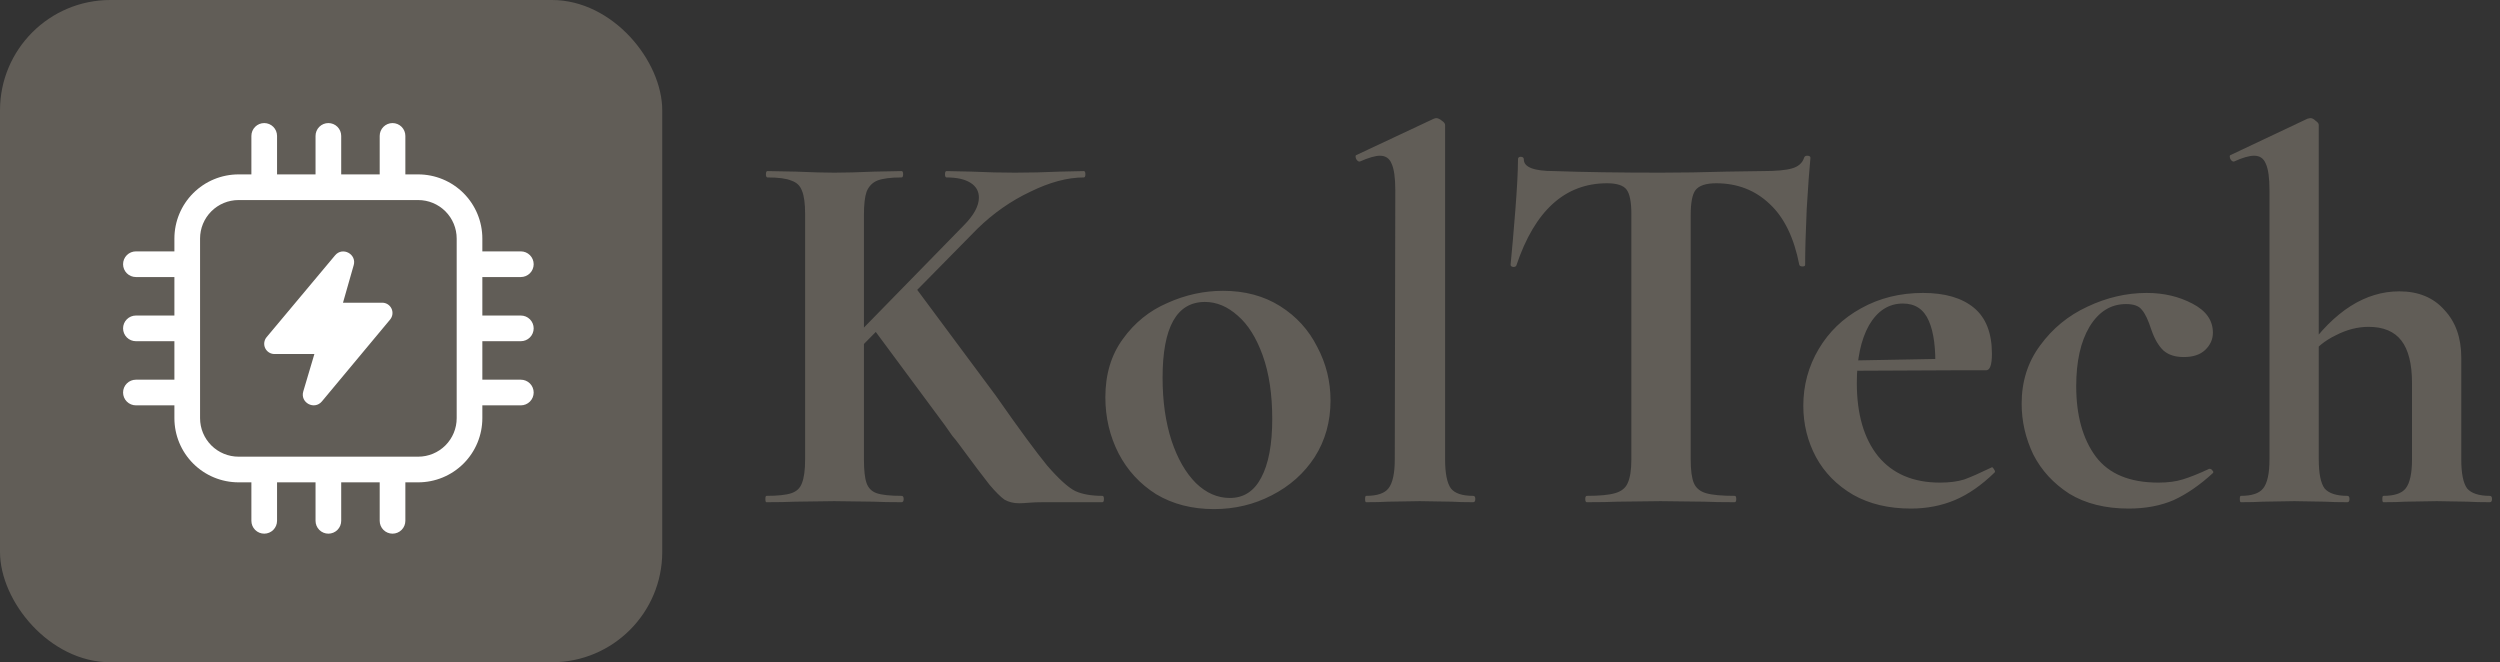
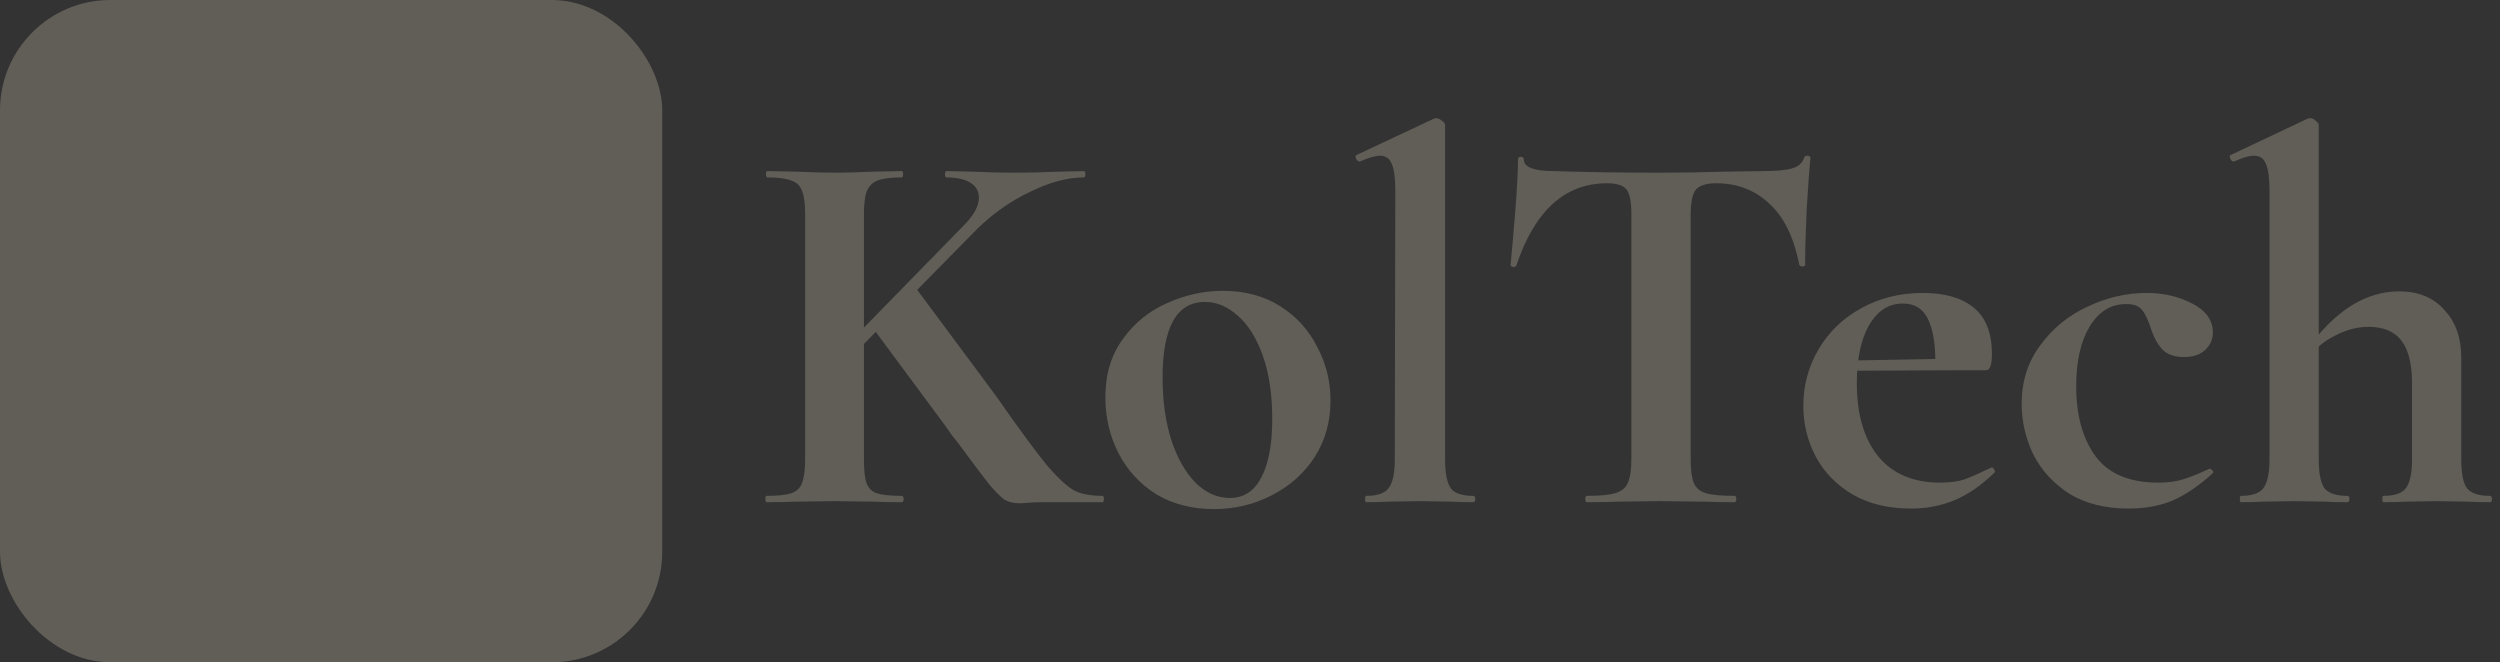
<svg xmlns="http://www.w3.org/2000/svg" width="453" height="120" viewBox="0 0 453 120" fill="none">
  <rect x="0" y="0" width="453" height="120" fill="#333333" stroke="none" />
  <rect width="120" height="120" rx="20" fill="url(#paint0_linear_132_3350)" />
-   <path d="M64.086 48.061L62.151 54.85H69.261C69.615 54.85 69.96 54.951 70.258 55.141C70.556 55.331 70.794 55.602 70.944 55.922C71.094 56.242 71.149 56.598 71.104 56.948C71.059 57.299 70.915 57.629 70.689 57.901L58.329 72.734C56.967 74.361 54.349 72.966 54.953 70.93L56.967 64.15H49.736C49.382 64.15 49.035 64.05 48.736 63.86C48.437 63.67 48.198 63.398 48.048 63.078C47.898 62.757 47.843 62.4 47.889 62.048C47.935 61.697 48.081 61.366 48.308 61.095L60.714 46.271C62.063 44.653 64.667 46.034 64.09 48.061M50.201 24.625C50.201 24.008 49.956 23.417 49.52 22.981C49.084 22.545 48.492 22.3 47.876 22.3C47.259 22.3 46.668 22.545 46.232 22.981C45.796 23.417 45.551 24.008 45.551 24.625V31.6H43.226C40.143 31.6 37.186 32.825 35.006 35.005C32.826 37.185 31.601 40.142 31.601 43.225V45.55H24.626C24.009 45.55 23.418 45.795 22.982 46.231C22.546 46.667 22.301 47.258 22.301 47.875C22.301 48.492 22.546 49.083 22.982 49.519C23.418 49.955 24.009 50.2 24.626 50.2H31.601V57.175H24.626C24.009 57.175 23.418 57.42 22.982 57.856C22.546 58.292 22.301 58.883 22.301 59.5C22.301 60.117 22.546 60.708 22.982 61.144C23.418 61.58 24.009 61.825 24.626 61.825H31.601V68.8H24.626C24.009 68.8 23.418 69.045 22.982 69.481C22.546 69.917 22.301 70.508 22.301 71.125C22.301 71.742 22.546 72.333 22.982 72.769C23.418 73.205 24.009 73.45 24.626 73.45H31.601V75.775C31.601 78.858 32.826 81.815 35.006 83.995C37.186 86.175 40.143 87.4 43.226 87.4H45.551V94.375C45.551 94.992 45.796 95.583 46.232 96.019C46.668 96.455 47.259 96.7 47.876 96.7C48.492 96.7 49.084 96.455 49.52 96.019C49.956 95.583 50.201 94.992 50.201 94.375V87.4H57.176V94.375C57.176 94.992 57.421 95.583 57.857 96.019C58.293 96.455 58.884 96.7 59.501 96.7C60.117 96.7 60.709 96.455 61.145 96.019C61.581 95.583 61.826 94.992 61.826 94.375V87.4H68.801V94.375C68.801 94.992 69.046 95.583 69.482 96.019C69.918 96.455 70.509 96.7 71.126 96.7C71.742 96.7 72.334 96.455 72.77 96.019C73.206 95.583 73.451 94.992 73.451 94.375V87.4H75.776C78.859 87.4 81.816 86.175 83.996 83.995C86.176 81.815 87.401 78.858 87.401 75.775V73.45H94.376C94.992 73.45 95.584 73.205 96.02 72.769C96.456 72.333 96.701 71.742 96.701 71.125C96.701 70.508 96.456 69.917 96.02 69.481C95.584 69.045 94.992 68.8 94.376 68.8H87.401V61.825H94.376C94.992 61.825 95.584 61.58 96.02 61.144C96.456 60.708 96.701 60.117 96.701 59.5C96.701 58.883 96.456 58.292 96.02 57.856C95.584 57.42 94.992 57.175 94.376 57.175H87.401V50.2H94.376C94.992 50.2 95.584 49.955 96.02 49.519C96.456 49.083 96.701 48.492 96.701 47.875C96.701 47.258 96.456 46.667 96.02 46.231C95.584 45.795 94.992 45.55 94.376 45.55H87.401V43.225C87.401 40.142 86.176 37.185 83.996 35.005C81.816 32.825 78.859 31.6 75.776 31.6H73.451V24.625C73.451 24.008 73.206 23.417 72.77 22.981C72.334 22.545 71.742 22.3 71.126 22.3C70.509 22.3 69.918 22.545 69.482 22.981C69.046 23.417 68.801 24.008 68.801 24.625V31.6H61.826V24.625C61.826 24.008 61.581 23.417 61.145 22.981C60.709 22.545 60.117 22.3 59.501 22.3C58.884 22.3 58.293 22.545 57.857 22.981C57.421 23.417 57.176 24.008 57.176 24.625V31.6H50.201V24.625ZM75.776 36.25C77.626 36.25 79.4 36.985 80.708 38.293C82.016 39.601 82.751 41.375 82.751 43.225V75.775C82.751 77.625 82.016 79.399 80.708 80.707C79.4 82.015 77.626 82.75 75.776 82.75H43.226C41.376 82.75 39.602 82.015 38.294 80.707C36.986 79.399 36.251 77.625 36.251 75.775V43.225C36.251 41.375 36.986 39.601 38.294 38.293C39.602 36.985 41.376 36.25 43.226 36.25H75.776Z" fill="white" />
  <path d="M145.888 38.776C145.888 36.856 145.696 35.448 145.312 34.552C144.992 33.656 144.352 33.048 143.392 32.728C142.496 32.344 141.056 32.152 139.072 32.152C138.88 32.152 138.784 31.96 138.784 31.576C138.784 31.192 138.88 31 139.072 31L144.16 31.096C147.104 31.224 149.44 31.288 151.168 31.288C153.088 31.288 155.52 31.224 158.464 31.096L163.36 31C163.552 31 163.648 31.192 163.648 31.576C163.648 31.96 163.552 32.152 163.36 32.152C161.376 32.152 159.904 32.344 158.944 32.728C158.048 33.112 157.408 33.784 157.024 34.744C156.704 35.64 156.544 37.048 156.544 38.968V83.224C156.544 85.208 156.704 86.648 157.024 87.544C157.344 88.44 157.952 89.048 158.848 89.368C159.808 89.688 161.312 89.848 163.36 89.848C163.616 89.848 163.744 90.04 163.744 90.424C163.744 90.808 163.616 91 163.36 91C161.248 91 159.584 90.968 158.368 90.904L151.168 90.808L144.064 90.904C142.784 90.968 141.056 91 138.88 91C138.752 91 138.688 90.808 138.688 90.424C138.688 90.04 138.752 89.848 138.88 89.848C140.928 89.848 142.432 89.688 143.392 89.368C144.352 89.048 144.992 88.44 145.312 87.544C145.696 86.584 145.888 85.144 145.888 83.224V38.776ZM158.08 59.32L165.76 51.928L180.448 71.704C184.608 77.656 187.712 81.88 189.76 84.376C191.872 86.808 193.568 88.344 194.848 88.984C196.128 89.56 197.76 89.848 199.744 89.848C199.936 89.848 200.032 90.04 200.032 90.424C200.032 90.808 199.936 91 199.744 91H188.992C187.968 91 187.104 91.032 186.4 91.096C185.696 91.16 185.12 91.192 184.672 91.192C183.648 91.192 182.752 90.968 181.984 90.52C181.28 90.008 180.384 89.112 179.296 87.832C178.272 86.552 176.416 84.088 173.728 80.44C173.408 79.992 173.024 79.512 172.576 79C172.192 78.424 171.744 77.784 171.232 77.08L158.08 59.32ZM174.592 40.888C176.448 39.032 177.376 37.336 177.376 35.8C177.376 34.648 176.864 33.752 175.84 33.112C174.816 32.472 173.376 32.152 171.52 32.152C171.328 32.152 171.232 31.96 171.232 31.576C171.232 31.192 171.328 31 171.52 31L176.032 31.096C178.848 31.224 181.472 31.288 183.904 31.288C186.528 31.288 189.248 31.224 192.064 31.096L196.384 31C196.576 31 196.672 31.192 196.672 31.576C196.672 31.96 196.576 32.152 196.384 32.152C193.44 32.152 190.208 33.016 186.688 34.744C183.168 36.408 179.968 38.648 177.088 41.464L152.416 66.52L149.824 66.232L174.592 40.888ZM219.971 92.248C216.003 92.248 212.515 91.352 209.507 89.56C206.563 87.704 204.291 85.24 202.691 82.168C201.091 79.032 200.291 75.64 200.291 71.992C200.291 67.832 201.347 64.312 203.459 61.432C205.571 58.488 208.259 56.312 211.523 54.904C214.787 53.432 218.147 52.696 221.603 52.696C225.571 52.696 229.027 53.624 231.971 55.48C234.915 57.336 237.155 59.8 238.691 62.872C240.291 65.88 241.091 69.112 241.091 72.568C241.091 76.408 240.131 79.832 238.211 82.84C236.291 85.784 233.699 88.088 230.435 89.752C227.235 91.416 223.747 92.248 219.971 92.248ZM222.851 90.232C225.347 90.232 227.235 89.016 228.515 86.584C229.859 84.088 230.531 80.536 230.531 75.928C230.531 71.448 229.955 67.608 228.803 64.408C227.651 61.208 226.147 58.808 224.291 57.208C222.435 55.544 220.451 54.712 218.339 54.712C213.219 54.712 210.659 59.288 210.659 68.44C210.659 72.728 211.203 76.536 212.291 79.864C213.379 83.128 214.851 85.688 216.707 87.544C218.563 89.336 220.611 90.232 222.851 90.232ZM247.548 91C247.419 91 247.355 90.808 247.355 90.424C247.355 90.04 247.419 89.848 247.548 89.848C249.531 89.848 250.876 89.4 251.58 88.504C252.348 87.544 252.732 85.784 252.732 83.224L252.828 34.456C252.828 32.216 252.604 30.616 252.156 29.656C251.772 28.696 251.068 28.216 250.044 28.216C249.212 28.216 247.996 28.568 246.396 29.272H246.3C246.108 29.272 245.916 29.112 245.724 28.792C245.596 28.408 245.596 28.184 245.724 28.12L259.836 21.496L260.22 21.4C260.54 21.4 260.892 21.56 261.276 21.88C261.66 22.136 261.852 22.392 261.852 22.648V83.224C261.852 85.784 262.204 87.544 262.908 88.504C263.612 89.4 264.956 89.848 266.94 89.848C267.196 89.848 267.324 90.04 267.324 90.424C267.324 90.808 267.196 91 266.94 91C265.34 91 264.06 90.968 263.1 90.904L257.244 90.808L251.484 90.904C250.524 90.968 249.212 91 247.548 91ZM291.187 33.208C283.571 33.208 278.099 38.168 274.771 48.088C274.707 48.28 274.515 48.376 274.195 48.376C273.875 48.312 273.715 48.184 273.715 47.992C273.971 45.432 274.259 42.136 274.579 38.104C274.899 34.008 275.059 30.936 275.059 28.888C275.059 28.568 275.219 28.408 275.539 28.408C275.923 28.408 276.115 28.568 276.115 28.888C276.115 30.296 277.939 31 281.587 31C287.091 31.192 293.523 31.288 300.883 31.288C304.659 31.288 308.659 31.224 312.883 31.096L319.411 31C321.843 31 323.603 30.84 324.691 30.52C325.843 30.2 326.579 29.56 326.899 28.6C326.963 28.344 327.155 28.216 327.475 28.216C327.859 28.216 328.051 28.344 328.051 28.6C327.859 30.52 327.635 33.592 327.379 37.816C327.187 42.04 327.091 45.432 327.091 47.992C327.091 48.184 326.931 48.28 326.611 48.28C326.291 48.28 326.099 48.184 326.035 47.992C325.075 43.064 323.283 39.384 320.659 36.952C318.035 34.456 314.803 33.208 310.963 33.208C309.107 33.208 307.859 33.624 307.219 34.456C306.643 35.224 306.355 36.728 306.355 38.968V83.224C306.355 85.208 306.547 86.648 306.931 87.544C307.315 88.44 308.051 89.048 309.139 89.368C310.227 89.688 311.955 89.848 314.323 89.848C314.515 89.848 314.611 90.04 314.611 90.424C314.611 90.808 314.515 91 314.323 91C312.019 91 310.195 90.968 308.851 90.904L300.883 90.808L293.107 90.904C291.763 90.968 289.907 91 287.539 91C287.347 91 287.251 90.808 287.251 90.424C287.251 90.04 287.347 89.848 287.539 89.848C289.843 89.848 291.539 89.688 292.627 89.368C293.779 89.048 294.547 88.44 294.931 87.544C295.379 86.584 295.603 85.144 295.603 83.224V38.776C295.603 36.6 295.315 35.128 294.739 34.36C294.163 33.592 292.979 33.208 291.187 33.208ZM346.248 92.152C342.216 92.152 338.728 91.32 335.784 89.656C332.84 87.928 330.6 85.656 329.064 82.84C327.528 79.96 326.76 76.856 326.76 73.528C326.76 69.816 327.688 66.392 329.544 63.256C331.4 60.12 333.96 57.656 337.224 55.864C340.552 54.008 344.296 53.08 348.456 53.08C352.424 53.08 355.496 53.976 357.672 55.768C359.848 57.56 360.936 60.344 360.936 64.12C360.936 66.104 360.584 67.096 359.88 67.096H350.664C350.792 63.192 350.408 60.216 349.512 58.168C348.616 56.056 347.048 55 344.808 55C342.248 55 340.2 56.312 338.664 58.936C337.192 61.56 336.456 65.048 336.456 69.4C336.456 75.032 337.736 79.448 340.296 82.648C342.92 85.848 346.664 87.448 351.528 87.448C353.256 87.448 354.728 87.256 355.944 86.872C357.16 86.424 358.76 85.72 360.744 84.76L360.936 84.664C361.064 84.664 361.192 84.792 361.32 85.048C361.512 85.304 361.544 85.496 361.416 85.624C359.048 87.928 356.648 89.592 354.216 90.616C351.784 91.64 349.128 92.152 346.248 92.152ZM333 65.368L354.024 64.984V67.096L333.096 67.192L333 65.368ZM385.714 92.152C381.49 92.152 377.906 91.256 374.962 89.464C372.082 87.608 369.906 85.24 368.434 82.36C367.026 79.416 366.322 76.344 366.322 73.144C366.322 69.112 367.442 65.592 369.682 62.584C371.922 59.512 374.77 57.176 378.226 55.576C381.746 53.912 385.33 53.08 388.978 53.08C392.05 53.08 394.802 53.72 397.234 55C399.73 56.28 400.978 58.04 400.978 60.28C400.978 61.496 400.498 62.552 399.538 63.448C398.642 64.28 397.362 64.696 395.698 64.696C394.162 64.696 392.946 64.312 392.05 63.544C391.154 62.712 390.418 61.464 389.842 59.8C389.266 58.008 388.69 56.792 388.114 56.152C387.602 55.448 386.642 55.096 385.234 55.096C382.482 55.096 380.274 56.472 378.61 59.224C377.01 61.912 376.21 65.496 376.21 69.976C376.21 75.288 377.394 79.544 379.762 82.744C382.13 85.88 385.906 87.448 391.09 87.448C392.818 87.448 394.29 87.256 395.506 86.872C396.786 86.488 398.386 85.848 400.306 84.952H400.402C400.594 84.952 400.754 85.048 400.882 85.24C401.074 85.432 401.106 85.592 400.978 85.72C398.61 87.896 396.242 89.528 393.874 90.616C391.506 91.64 388.786 92.152 385.714 92.152ZM406.047 91C405.919 91 405.855 90.808 405.855 90.424C405.855 90.04 405.919 89.848 406.047 89.848C408.031 89.848 409.375 89.4 410.079 88.504C410.847 87.544 411.231 85.784 411.231 83.224V34.456C411.231 32.216 411.007 30.616 410.559 29.656C410.175 28.696 409.471 28.216 408.447 28.216C407.551 28.216 406.335 28.568 404.799 29.272H404.703C404.511 29.272 404.319 29.112 404.127 28.792C403.999 28.408 403.999 28.184 404.127 28.12L418.143 21.496L418.623 21.4C418.943 21.4 419.263 21.56 419.583 21.88C419.967 22.136 420.159 22.392 420.159 22.648V83.224C420.159 85.784 420.511 87.544 421.215 88.504C421.983 89.4 423.359 89.848 425.343 89.848C425.599 89.848 425.727 90.04 425.727 90.424C425.727 90.808 425.599 91 425.343 91C423.679 91 422.335 90.968 421.311 90.904L415.743 90.808L409.983 90.904C409.023 90.968 407.711 91 406.047 91ZM431.871 91C431.743 91 431.679 90.808 431.679 90.424C431.679 90.04 431.743 89.848 431.871 89.848C433.855 89.848 435.199 89.4 435.903 88.504C436.671 87.544 437.055 85.784 437.055 83.224V69.4C437.055 65.944 436.415 63.384 435.135 61.72C433.855 60.056 431.871 59.224 429.183 59.224C427.199 59.224 425.215 59.736 423.231 60.76C421.247 61.72 419.679 63 418.527 64.6L417.951 63.448C423.007 56.344 428.607 52.792 434.751 52.792C438.207 52.792 440.927 53.912 442.911 56.152C444.959 58.328 445.983 61.208 445.983 64.792V83.224C445.983 85.784 446.335 87.544 447.039 88.504C447.807 89.4 449.183 89.848 451.167 89.848C451.423 89.848 451.551 90.04 451.551 90.424C451.551 90.808 451.423 91 451.167 91C449.503 91 448.159 90.968 447.135 90.904L441.567 90.808L435.807 90.904C434.847 90.968 433.535 91 431.871 91Z" fill="#615D57" />
  <defs>
    <linearGradient id="paint0_linear_132_3350" x1="60" y1="0" x2="60" y2="120" gradientUnits="userSpaceOnUse">
      <stop stop-color="#615D57" />
      <stop offset="1" stop-color="#615D57" />
    </linearGradient>
  </defs>
</svg>